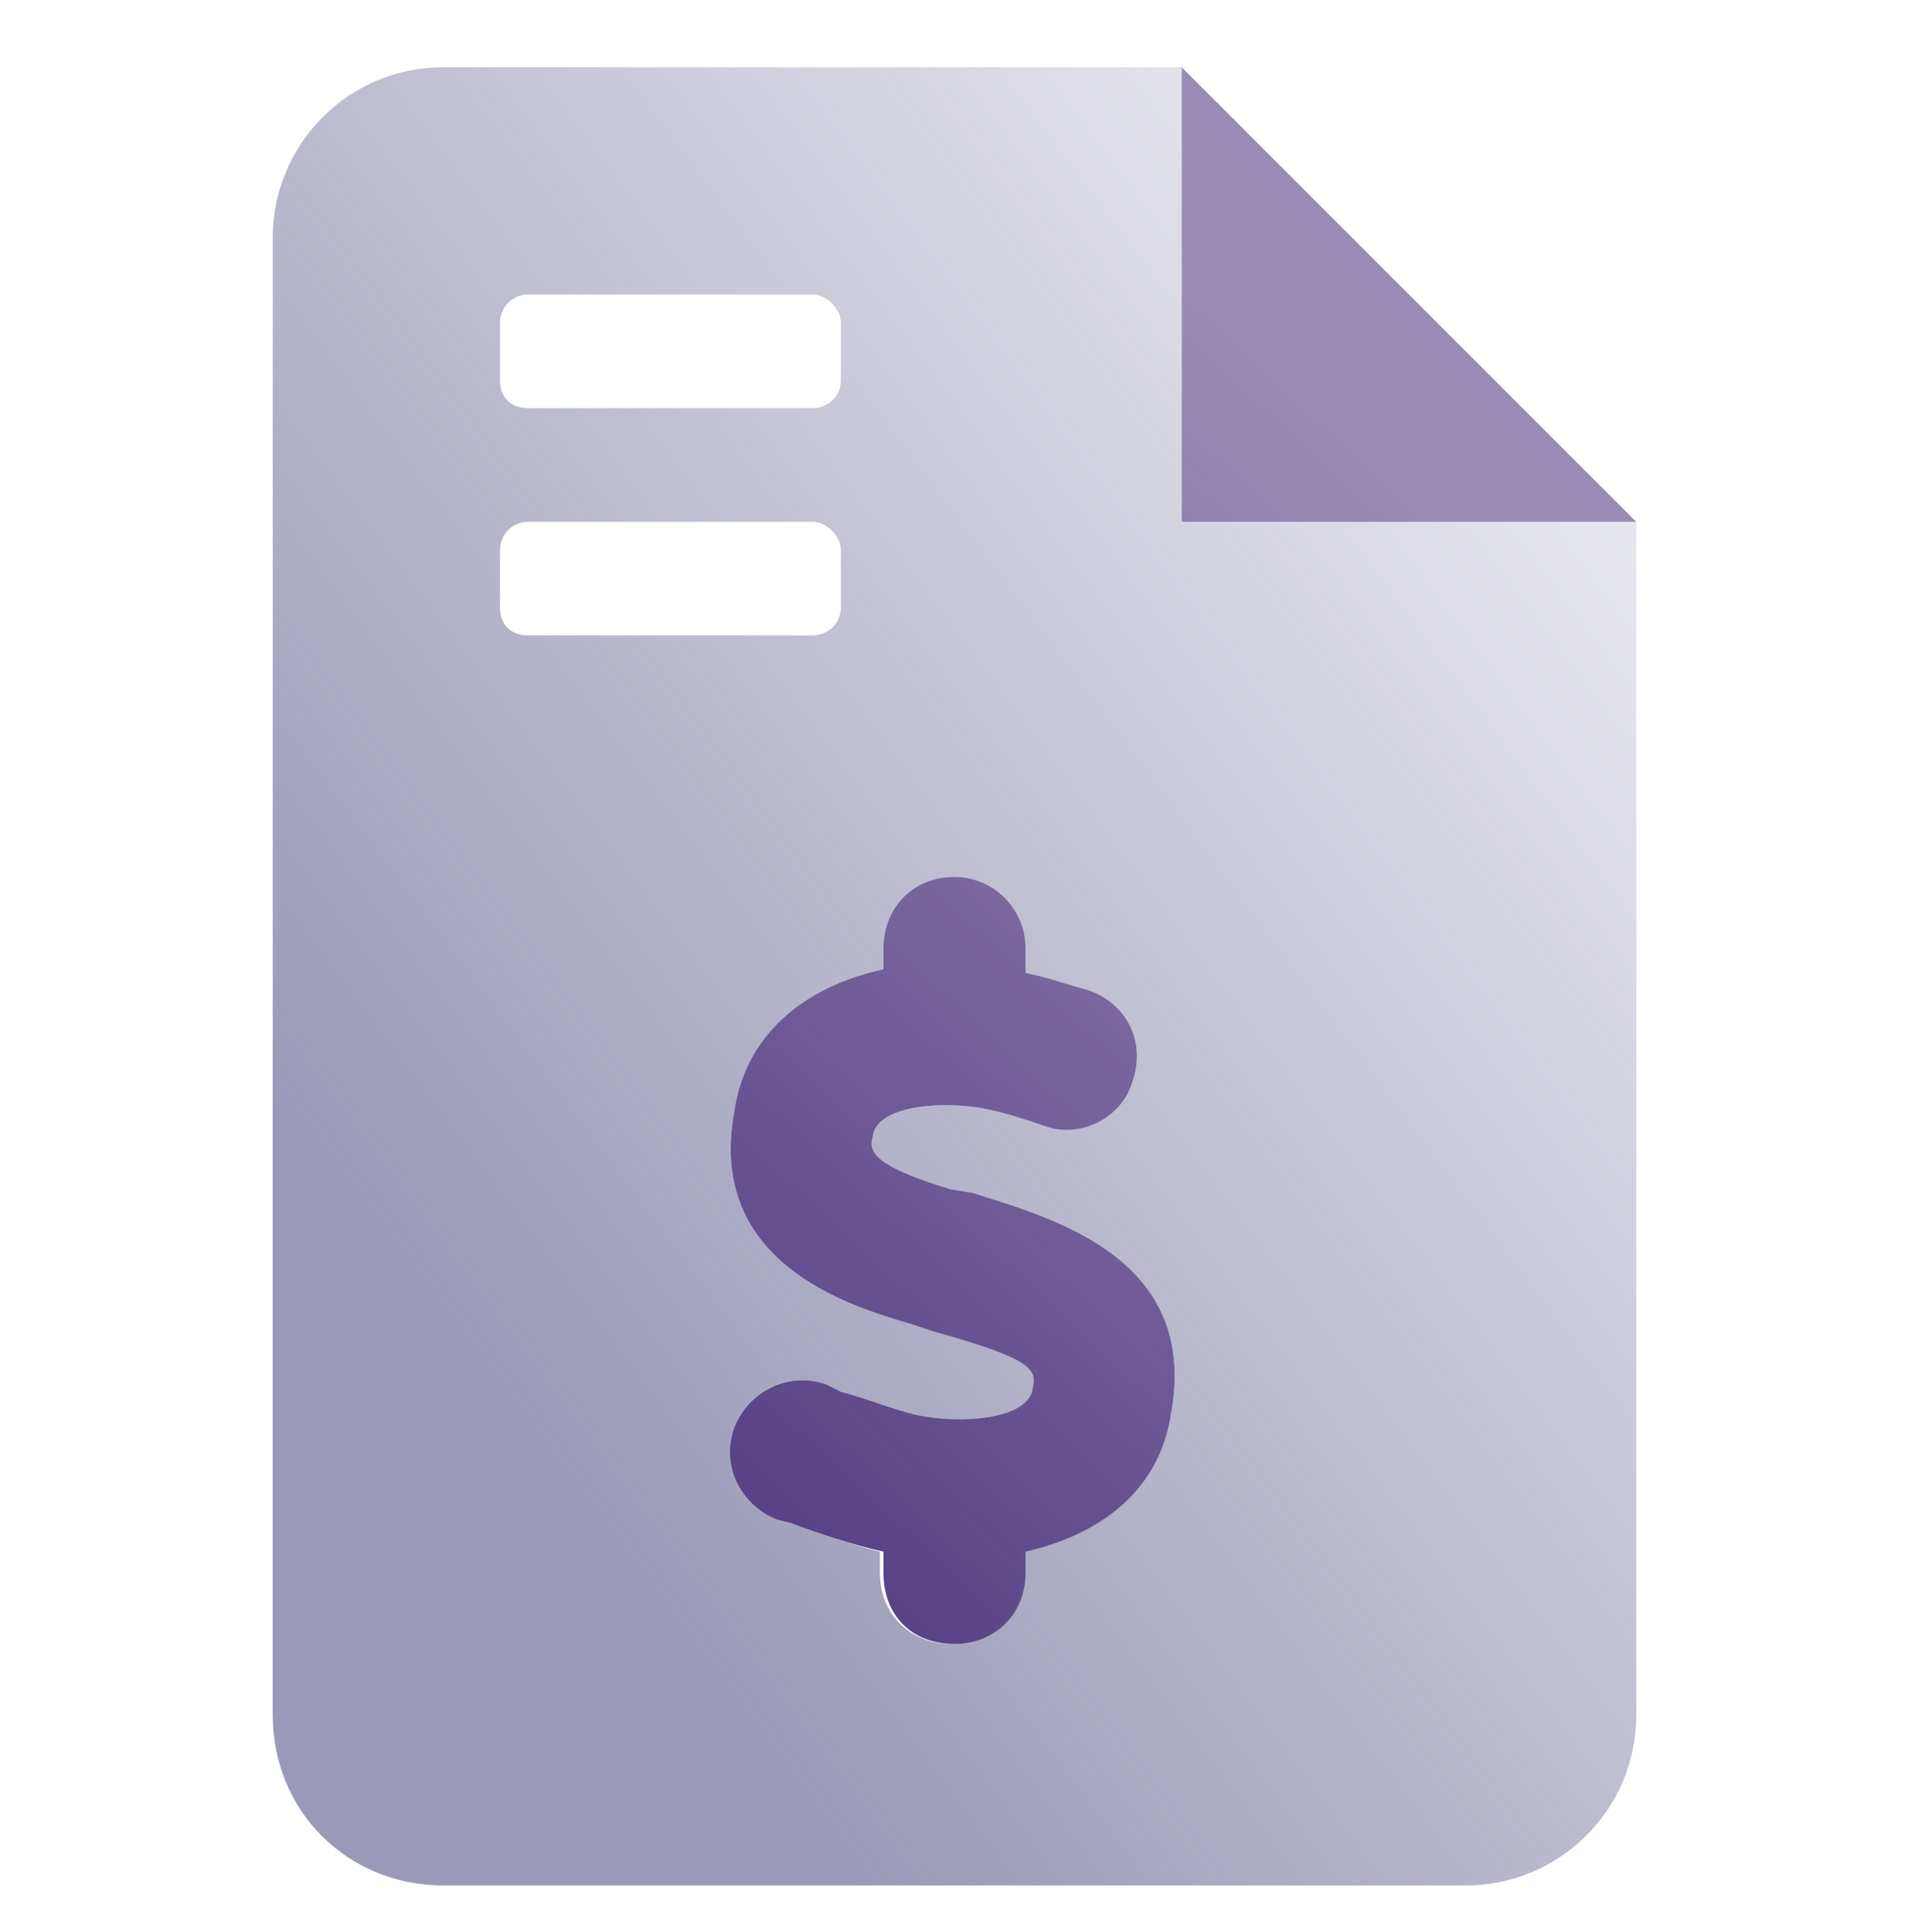
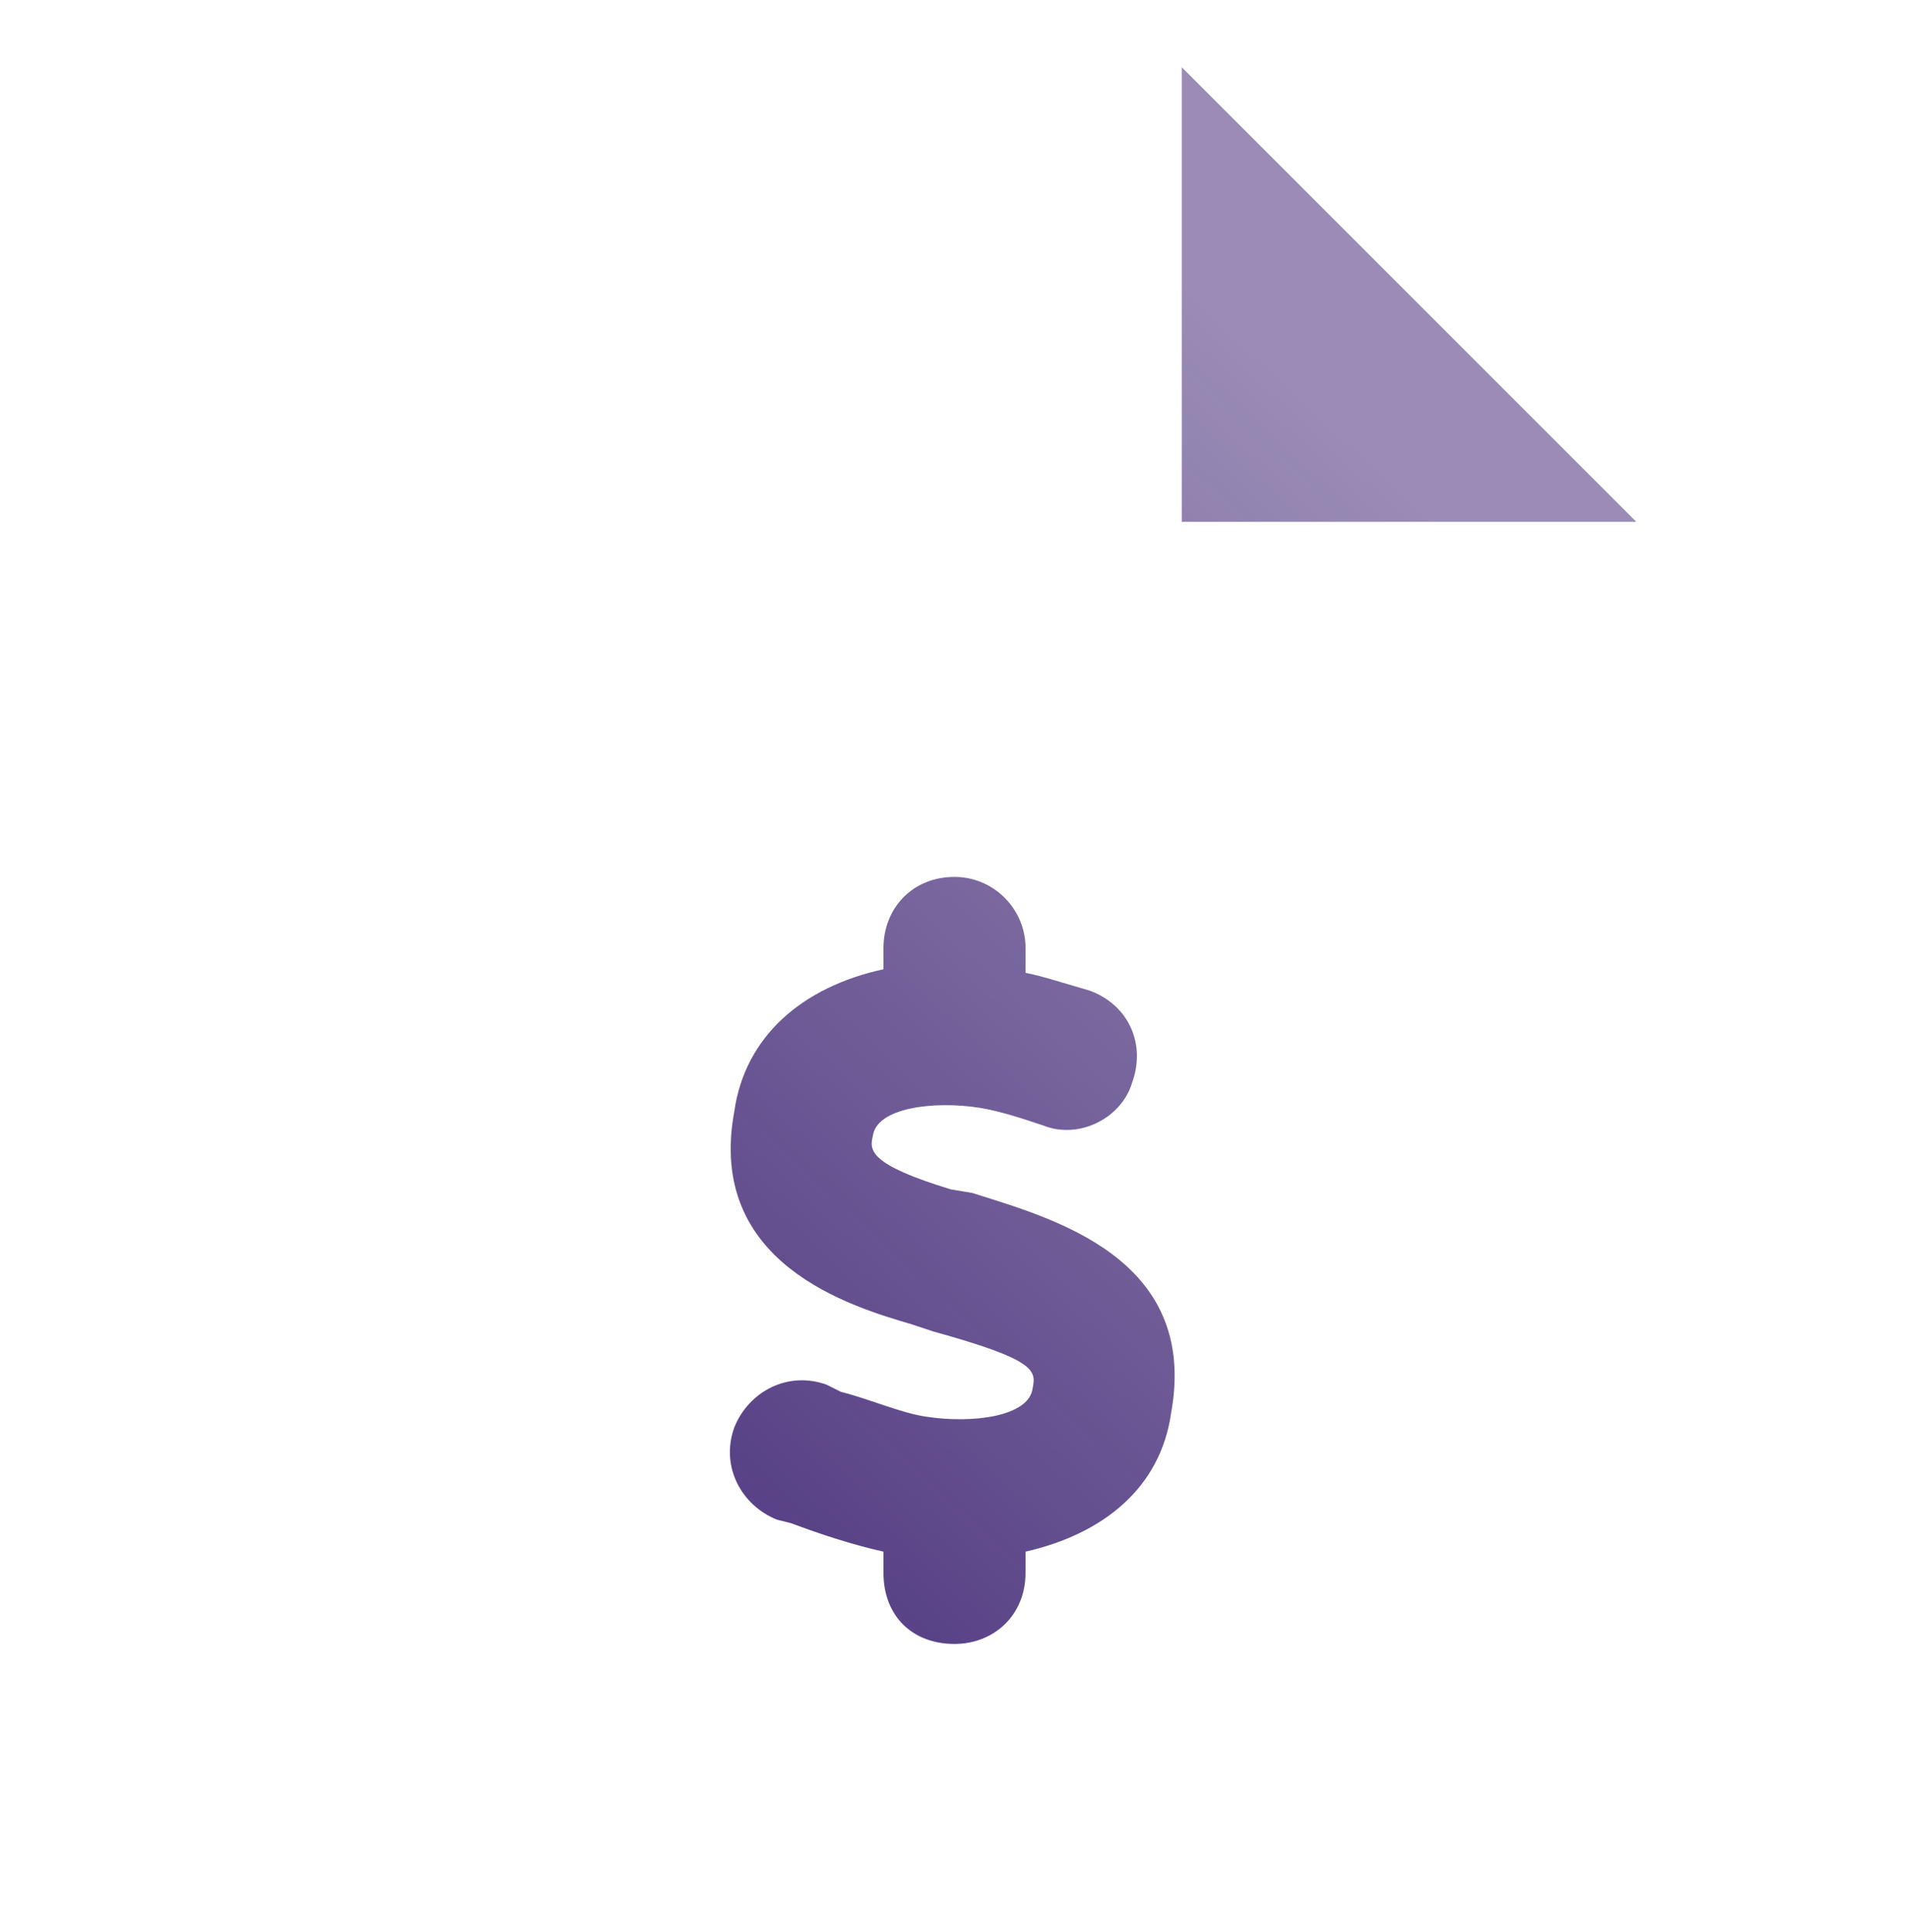
<svg xmlns="http://www.w3.org/2000/svg" width="84" height="85" viewBox="0 0 84 85" fill="none">
  <path d="M52 2.959L72 22.959H52V2.959ZM42.781 52.49C46.219 53.584 52.781 55.303 51.531 62.178C51.062 65.459 48.562 67.49 45.125 68.272V69.209C45.125 71.084 43.719 72.334 42 72.334C40.125 72.334 38.875 71.084 38.875 69.209V68.272C37.469 67.959 36.062 67.49 34.812 67.022L34.188 66.865C32.625 66.24 31.688 64.522 32.312 62.803C32.938 61.24 34.656 60.303 36.375 60.928L37 61.24C38.25 61.553 39.656 62.178 40.75 62.334C42.781 62.647 45.281 62.334 45.438 61.084C45.594 60.303 45.594 59.834 41.062 58.584L40.125 58.272C37.469 57.49 31.062 55.615 32.312 48.897C32.781 45.615 35.281 43.428 38.875 42.647V41.709C38.875 39.99 40.125 38.584 42 38.584C43.719 38.584 45.125 39.99 45.125 41.709V42.803C45.906 42.959 46.844 43.272 47.938 43.584C49.656 44.209 50.438 45.928 49.812 47.647C49.344 49.209 47.469 50.147 45.906 49.522C44.969 49.209 44.031 48.897 43.094 48.74C41.062 48.428 38.562 48.74 38.406 49.99C38.25 50.615 38.25 51.24 41.844 52.334L42.781 52.49Z" fill="url(#paint0_linear_4002_10730)" />
-   <path opacity="0.6" d="M52 22.959H72V75.459C72 79.678 68.562 82.959 64.5 82.959H19.5C15.281 82.959 12 79.678 12 75.459V10.459C12 6.396 15.281 2.959 19.5 2.959H52V22.959ZM22 14.209V16.709C22 17.49 22.469 17.959 23.25 17.959H35.75C36.375 17.959 37 17.49 37 16.709V14.209C37 13.584 36.375 12.959 35.75 12.959H23.25C22.469 12.959 22 13.584 22 14.209ZM22 26.709C22 27.49 22.469 27.959 23.25 27.959H35.75C36.375 27.959 37 27.49 37 26.709V24.209C37 23.584 36.375 22.959 35.75 22.959H23.25C22.469 22.959 22 23.584 22 24.209V26.709ZM51.531 62.178C52.781 55.303 46.219 53.584 42.625 52.49L41.844 52.334C38.25 51.24 38.25 50.615 38.406 49.99C38.562 48.74 41.062 48.428 43.094 48.74C44.031 48.897 44.969 49.209 45.906 49.522C47.469 50.147 49.344 49.209 49.812 47.647C50.438 45.928 49.656 44.209 47.938 43.584C46.844 43.272 45.906 42.959 45.125 42.803V41.709C45.125 39.99 43.719 38.584 42 38.584C40.125 38.584 38.875 39.99 38.875 41.709V42.647C35.281 43.428 32.781 45.615 32.312 48.897C31.062 55.615 37.469 57.49 40.125 58.272L41.062 58.584C45.594 59.834 45.594 60.303 45.438 61.084C45.281 62.334 42.781 62.647 40.75 62.334C39.656 62.178 38.25 61.553 37 61.24L36.219 60.928C34.656 60.303 32.938 61.24 32.312 62.803C31.688 64.522 32.625 66.24 34.188 66.865L34.812 67.022C36.062 67.49 37.469 67.959 38.719 68.272V69.209C38.719 71.084 40.125 72.334 41.844 72.334C43.719 72.334 44.969 71.084 44.969 69.209V68.272C48.562 67.49 51.062 65.459 51.531 62.178Z" fill="url(#paint1_linear_4002_10730)" />
  <defs>
    <linearGradient id="paint0_linear_4002_10730" x1="7.193" y1="80.45" x2="68.966" y2="14.089" gradientUnits="userSpaceOnUse">
      <stop stop-color="#351A6D" />
      <stop offset="0.89" stop-color="#351A6D" stop-opacity="0.5" />
    </linearGradient>
    <linearGradient id="paint1_linear_4002_10730" x1="20.093" y1="59.436" x2="70.556" y2="21.665" gradientUnits="userSpaceOnUse">
      <stop stop-color="#575688" />
      <stop offset="1" stop-color="#575688" stop-opacity="0.24" />
    </linearGradient>
  </defs>
</svg>